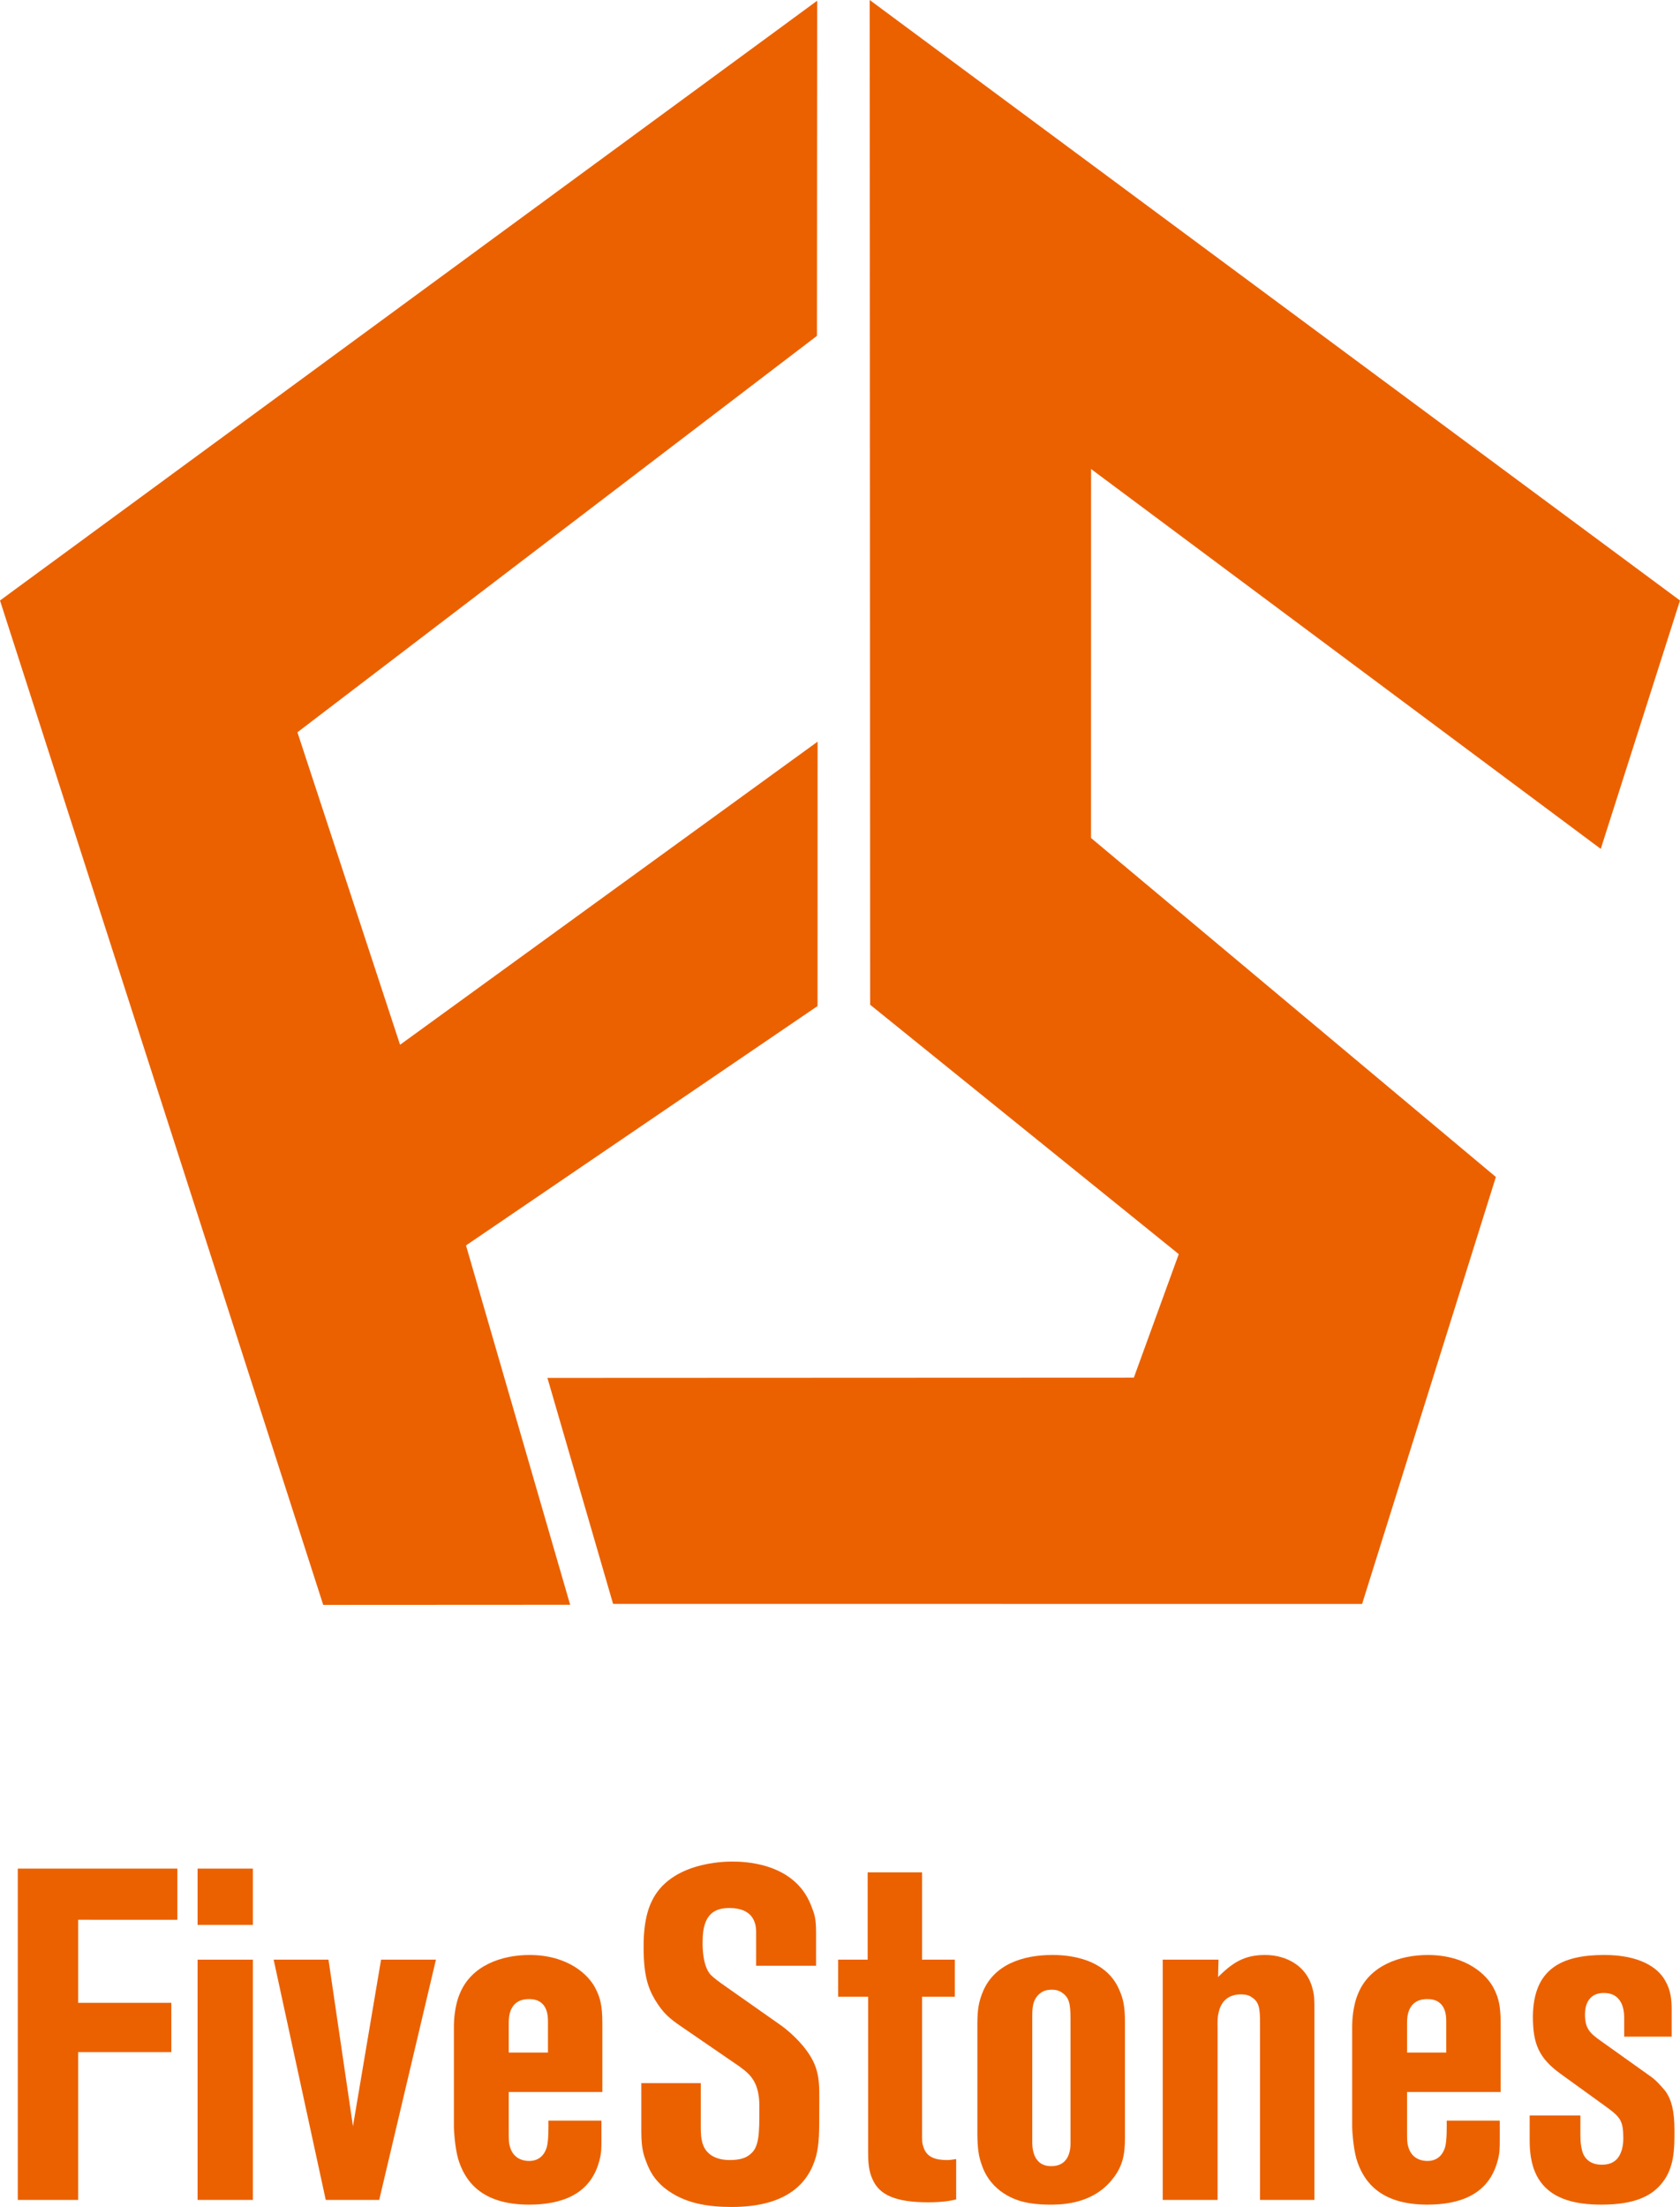
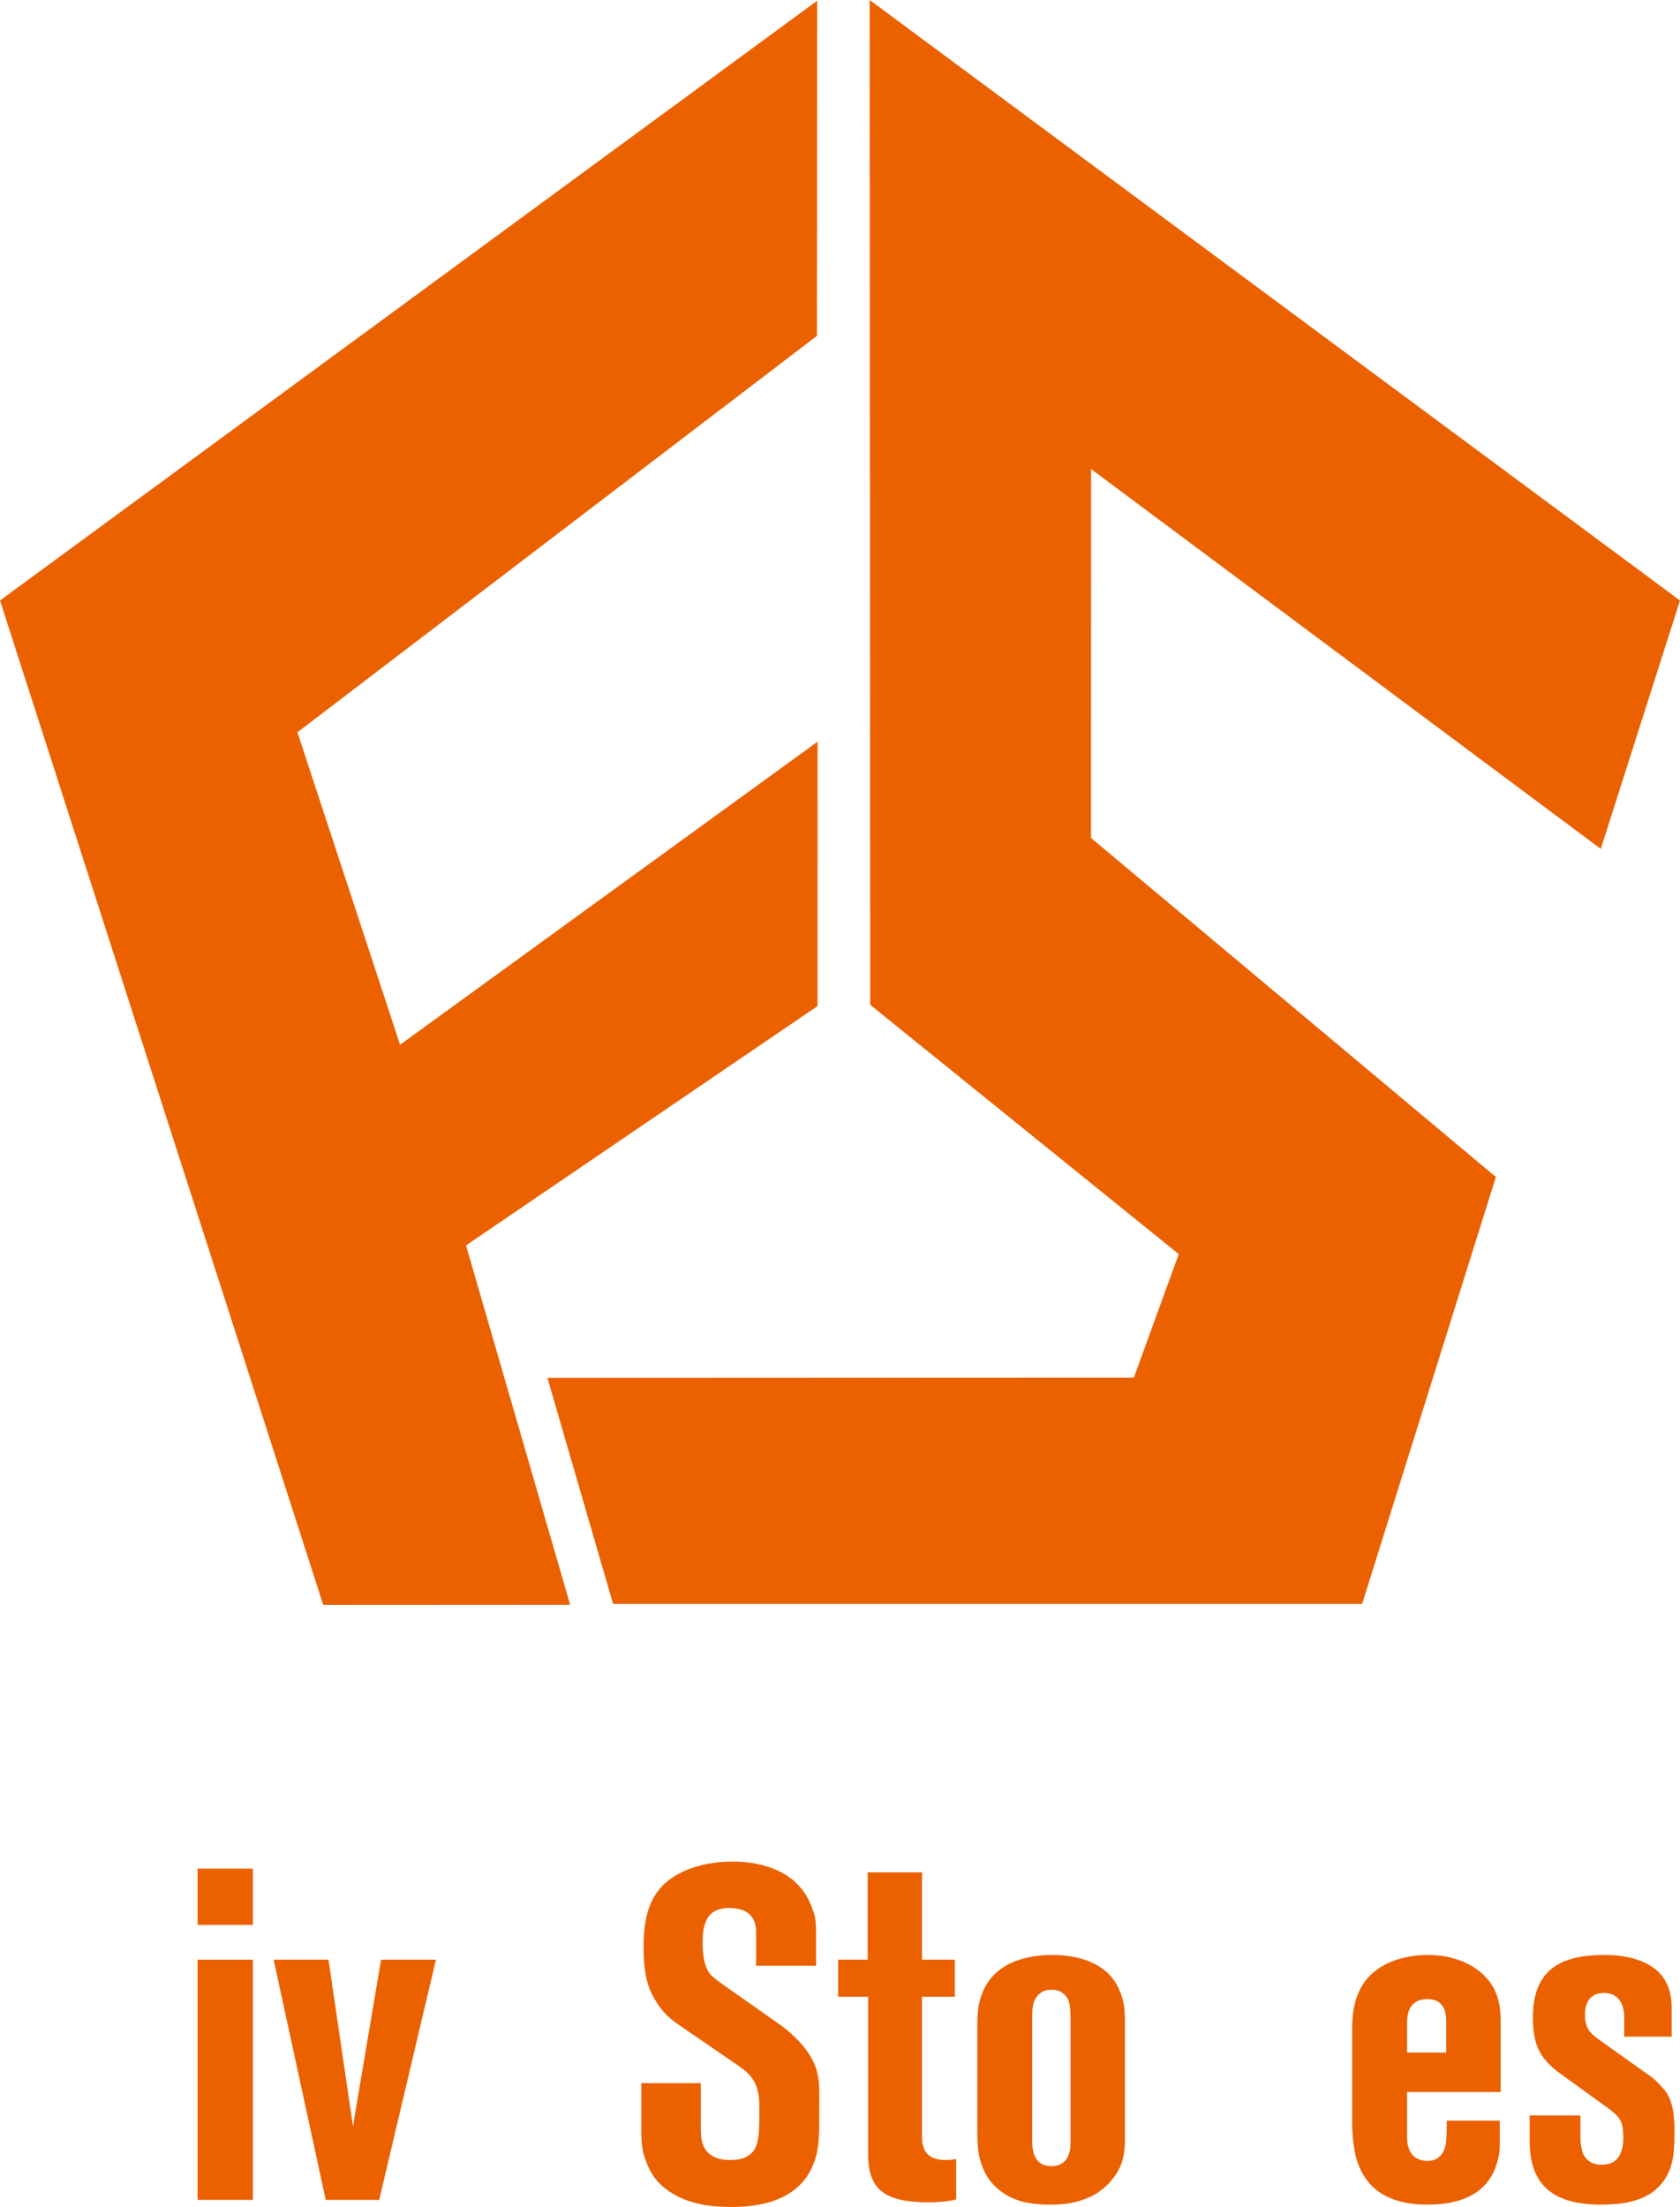
<svg xmlns="http://www.w3.org/2000/svg" version="1.1" id="Layer_1" x="0px" y="0px" width="233.685px" height="306.964px" viewBox="0 0 233.685 306.964" enable-background="new 0 0 233.685 306.964" xml:space="preserve">
  <g>
    <g>
-       <path fill="#EB6100" d="M10.874,267.021v11.552h12.958v6.855H10.874v20.555h-8.4v-46.081h22.196v7.119H10.874z" />
      <path fill="#EB6100" d="M27.483,267.735v-7.833h7.696v7.833H27.483z M27.483,305.983v-33.417h7.696v33.417H27.483z" />
      <path fill="#EB6100" d="M52.748,305.983H45.31l-7.247-33.417h7.629l3.404,23.172l3.91-23.172h7.632L52.748,305.983z" />
-       <path fill="#EB6100" d="M70.766,290.973v5.484c0,1.173,0,1.632,0.194,2.218c0.513,1.699,1.989,1.89,2.629,1.89    c1.217,0,2.056-0.646,2.435-1.825c0.322-0.912,0.261-3.327,0.261-3.786h7.375v2.677c0,1.176,0,1.893-0.319,3.005    c-1.281,4.697-5.389,6.004-9.751,6.004c-6.734,0-8.98-3.397-9.873-6.399c-0.453-1.628-0.58-3.979-0.58-4.369v-14.102    c0-0.52,0.063-2.74,0.832-4.499c1.606-3.92,5.841-5.354,9.685-5.354c5.322,0,8.276,2.741,9.235,4.765    c0.58,1.176,0.898,2.222,0.898,4.765v9.528H70.766z M76.222,281.38c0-0.72,0.124-3.33-2.632-3.33c-2.76,0-2.824,2.482-2.824,3.33    v4.111h5.456V281.38z" />
      <path fill="#EB6100" d="M113.514,299.918c-1.032,3.719-4.041,7.046-11.74,7.046c-3.206,0-6.603-0.459-9.299-2.613    c-1.479-1.173-2.053-2.416-2.371-3.129c-0.517-1.304-0.899-2.154-0.899-4.765v-6.721h8.273v5.351c0,1.695-0.13,3.652,1.473,4.697    c0.516,0.328,1.284,0.653,2.568,0.653c1.472,0,2.311-0.325,2.887-0.848c1.217-0.979,1.217-3.002,1.217-6.135    c0-0.59,0.127-2.677-0.898-4.241c-0.638-0.982-1.603-1.568-1.925-1.83l-7.891-5.417c-1.728-1.173-2.626-1.894-3.78-3.786    c-0.965-1.632-1.606-3.397-1.606-7.311c0-0.653-0.063-3.917,1.09-6.332c2.568-5.612,10.329-5.612,11.224-5.612    c1.345,0,8.598,0,10.969,6.067c0.446,1.177,0.708,1.632,0.708,3.854v4.566h-8.337v-4.697c0-1.37-0.516-3.33-3.722-3.33    c-1.925,0-3.719,0.717-3.719,4.57c0,0.193-0.131,2.935,0.896,4.438c0.255,0.389,0.835,0.848,1.733,1.501l8.082,5.683    c0.574,0.389,2.371,1.759,3.716,3.588c1.995,2.677,1.797,4.697,1.797,7.961C113.96,296.652,113.96,298.153,113.514,299.918z" />
      <path fill="#EB6100" d="M129.091,306.314c-4.427,0-6.737-0.981-7.693-3.136c-0.579-1.173-0.644-2.543-0.644-3.85v-21.604h-4.168    v-5.159h4.104v-12.142h7.568v12.142h4.554v5.159h-4.554v19.058c0,1.045,0,1.307,0.188,1.829c0.452,1.567,1.931,1.826,3.275,1.826    c0.446,0,0.832-0.063,1.281-0.134v5.615C132.169,306.117,131.08,306.314,129.091,306.314z" />
      <path fill="#EB6100" d="M154.618,303.242c-2.888,3.525-7.444,3.397-8.726,3.397c-1.536,0-2.696-0.197-3.27-0.325    c-1.281-0.261-4.813-1.37-6.093-5.29c-0.386-1.105-0.58-2.151-0.58-4.503v-14.942c0-2.288,0.255-3.2,0.644-4.245    c1.539-4.182,5.838-5.418,9.751-5.418c1.021,0,7.311-0.069,9.363,4.896c0.517,1.173,0.771,2.218,0.771,4.438v16.119    C156.479,299.721,156.154,301.413,154.618,303.242z M148.907,280.794c0-2.091-0.191-3.005-1.217-3.658    c-0.517-0.389-1.154-0.389-1.415-0.389c-0.829,0-1.281,0.261-1.536,0.455c-1.218,0.915-1.154,2.285-1.154,3.655v16.97    c0,0.587-0.063,3.458,2.63,3.458c2.887,0,2.692-2.999,2.692-3.521V280.794z" />
-       <path fill="#EB6100" d="M175.268,305.983V281.38c0-2.09-0.134-2.938-1.16-3.591c-0.255-0.194-0.701-0.393-1.473-0.393    c-3.594,0-3.272,3.853-3.272,4.507v24.079h-7.632v-33.417h7.763l-0.063,2.416c1.982-1.957,3.588-3.066,6.539-3.066    c3.015,0,5.838,1.568,6.604,4.697c0.258,0.918,0.258,1.505,0.258,3.267v26.104H175.268z" />
      <path fill="#EB6100" d="M195.721,290.973v5.484c0,1.173,0,1.632,0.191,2.218c0.516,1.699,1.985,1.89,2.632,1.89    c1.214,0,2.049-0.646,2.435-1.825c0.319-0.912,0.255-3.327,0.255-3.786h7.381v2.677c0,1.176,0,1.893-0.325,3.005    c-1.281,4.697-5.386,6.004-9.745,6.004c-6.74,0-8.98-3.397-9.879-6.399c-0.449-1.628-0.58-3.979-0.58-4.369v-14.102    c0-0.52,0.063-2.74,0.832-4.499c1.605-3.92,5.841-5.354,9.688-5.354c5.325,0,8.273,2.741,9.238,4.765    c0.574,1.176,0.896,2.222,0.896,4.765v9.528H195.721z M201.17,281.38c0-0.72,0.128-3.33-2.626-3.33    c-2.763,0-2.823,2.482-2.823,3.33v4.111h5.449V281.38z" />
      <path fill="#EB6100" d="M231.184,303.637c-1.409,1.759-3.723,3.002-8.407,3.002c-3.652,0-7.692-0.72-9.299-4.634    c-0.704-1.701-0.704-3.719-0.704-4.309v-3.457h7.056v2.606c0,1.112,0.066,1.504,0.194,2.091c0.127,0.784,0.771,2.15,2.753,2.15    c0.259,0,1.097,0,1.737-0.452c0.641-0.396,1.284-1.438,1.284-3.199c0-2.416-0.389-2.938-2.25-4.309l-6.412-4.634    c-3.078-2.218-3.913-4.175-3.913-8.027c0.063-6.657,4.041-8.551,9.942-8.551c4.813,0,7.441,1.695,8.468,3.589    c0.771,1.307,0.896,2.677,0.896,4.047v3.723h-6.606v-2.416c0-0.522,0.131-3.655-2.82-3.655c-0.325,0-0.771,0-1.412,0.328    c-0.962,0.587-1.221,1.632-1.221,2.674c0,1.96,0.708,2.61,2.184,3.655l7.056,5.029c0.641,0.452,1.411,1.307,1.988,2.017    c0.771,1.112,1.218,2.613,1.218,5.421C232.915,298.873,232.915,301.483,231.184,303.637z" />
    </g>
  </g>
  <g>
    <polyline fill="#EB6100" points="41.371,101.852 55.648,145.315 113.725,103.157 113.718,139.933 64.82,173.224 79.307,223.203    44.959,223.221 0,83.523 113.667,0.102 113.635,46.715 41.371,101.852  " />
    <polyline fill="#EB6100" points="120.971,0 233.685,83.523 222.663,118.07 151.765,65.234 151.759,116.553 208.073,163.705    189.465,223.094 85.279,223.082 76.146,191.653 157.715,191.618 163.964,174.435 121.035,139.748 120.971,0  " />
  </g>
</svg>